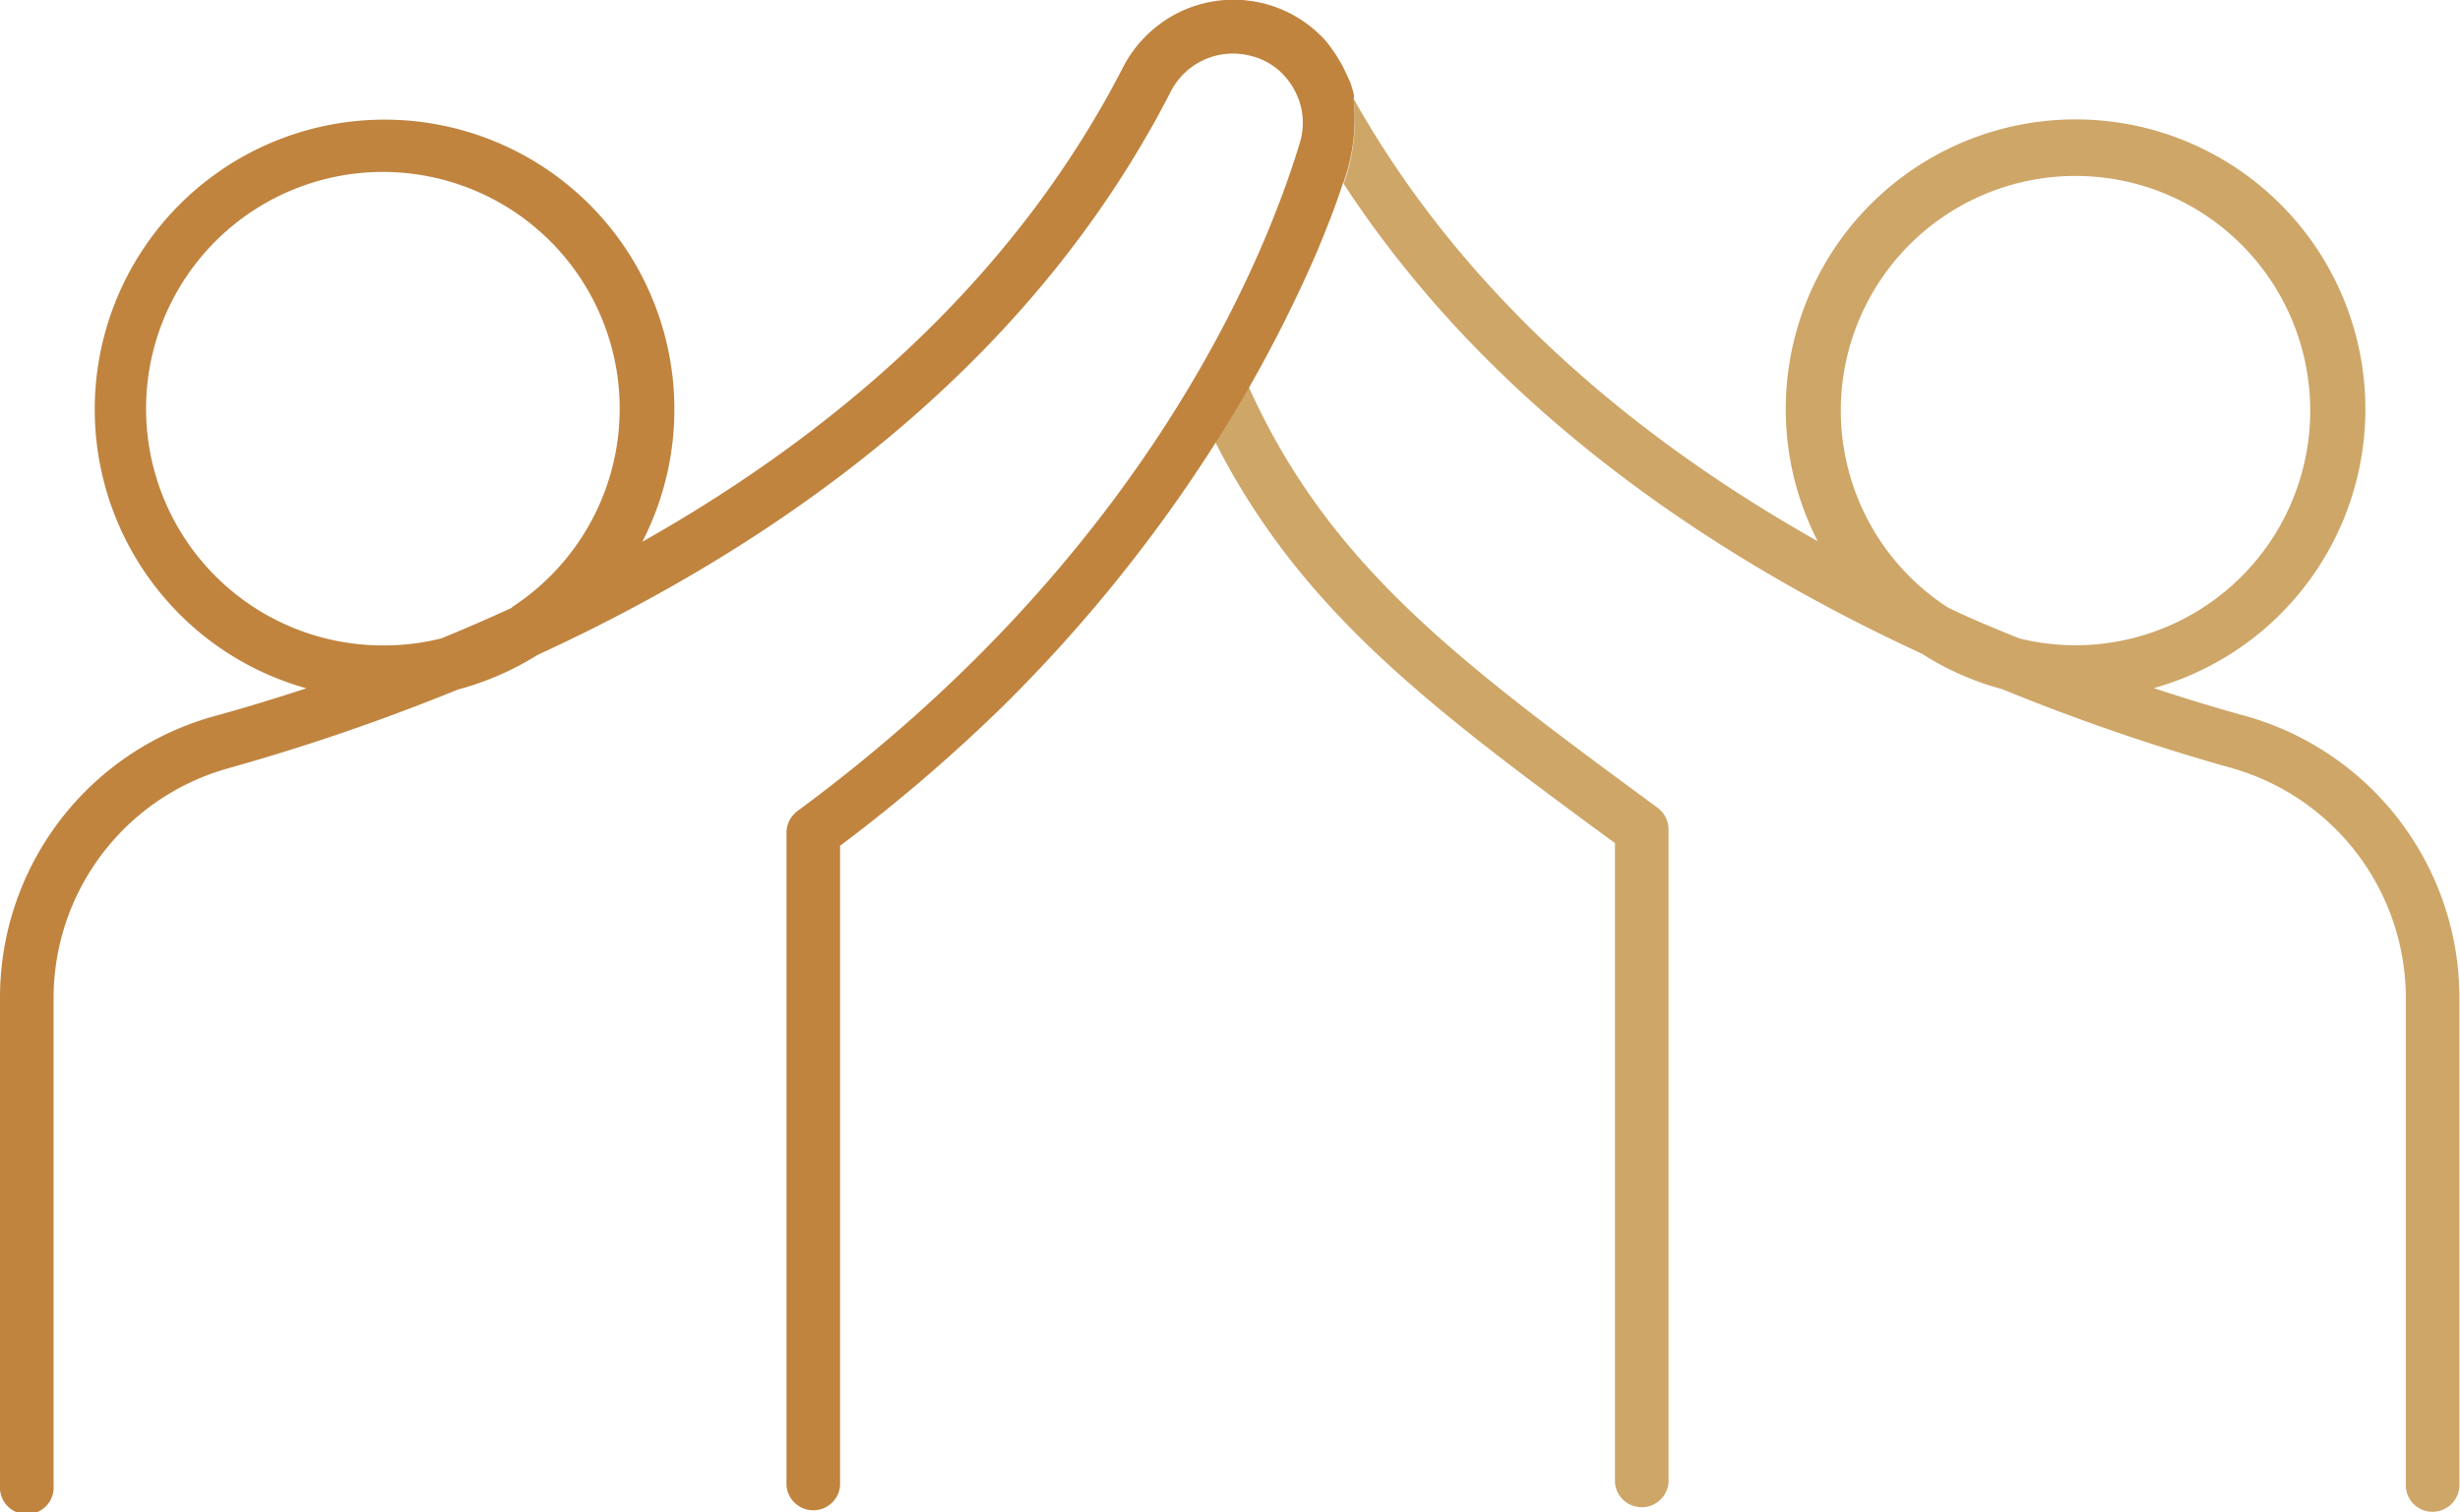
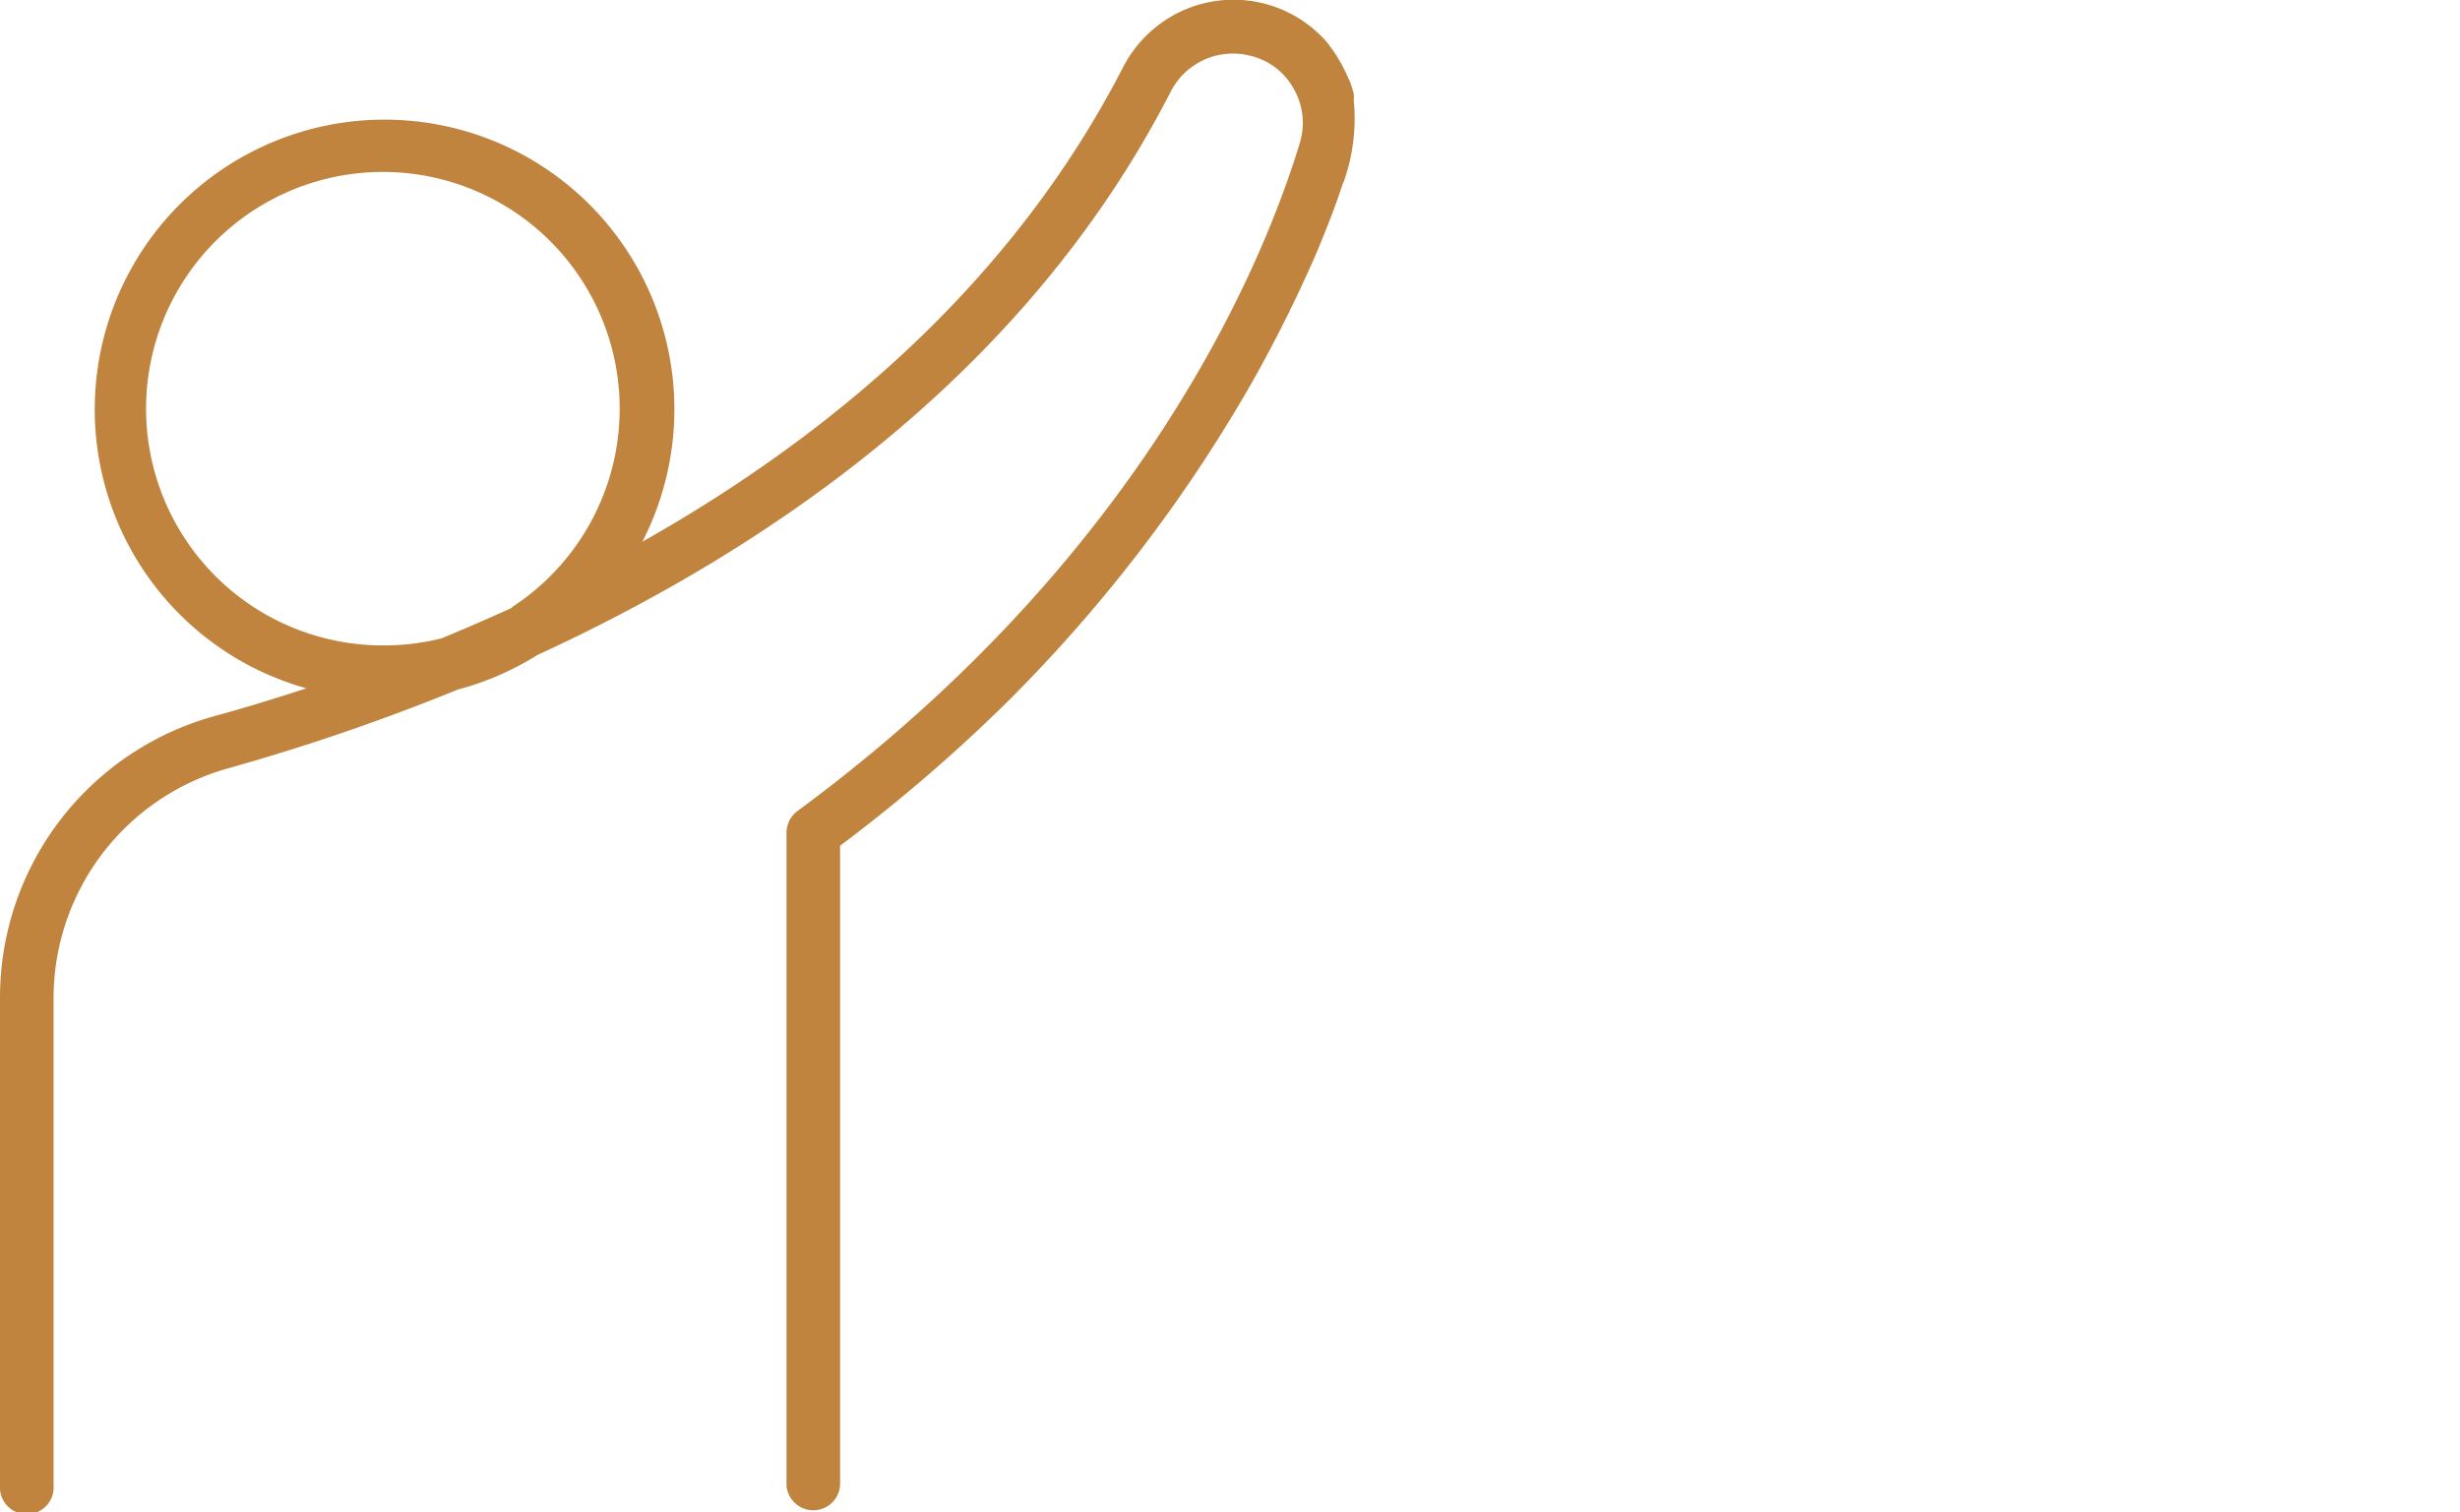
<svg xmlns="http://www.w3.org/2000/svg" viewBox="0 0 129.02 79.32">
  <defs>
    <style>
      .cls-1 {
        fill: none;
      }

      .cls-2 {
        fill: #c0843f;
      }

      .cls-3 {
        fill: #cea668;
      }
    </style>
  </defs>
  <g id="Layer_2" data-name="Layer 2">
    <g id="_3" data-name="3">
      <g>
        <path class="cls-1" d="M20.13,9.06a12.4,12.4,0,1,0,3,24.43c1.22-.5,2.46-1,3.71-1.61A12.4,12.4,0,0,0,20.13,9.06Z" />
        <path class="cls-1" d="M69.05,13.29c.55-1.27,1-2.53,1.42-3.63l0-.05C70,10.85,69.55,12.08,69.05,13.29Z" />
        <path class="cls-1" d="M121.24,21.47a12.38,12.38,0,1,0-19.08,10.4c1.27.58,2.52,1.12,3.74,1.62a12.38,12.38,0,0,0,15.34-12Z" />
-         <path class="cls-1" d="M70.78,4.32q.1.3.18.6A5.26,5.26,0,0,0,70.78,4.32Z" />
        <path class="cls-2" d="M70.26,3.19a6.46,6.46,0,0,0-.71-1,14.47,14.47,0,0,1,1.23,2.11A6.79,6.79,0,0,0,70.26,3.19Z" />
-         <path class="cls-3" d="M52.38,36.89A76.77,76.77,0,0,0,63.64,23c4.48,8.91,11.2,14,21.06,21.23V77.78a1.41,1.41,0,0,0,2.81,0V43.52a1.42,1.42,0,0,0-.57-1.14c-10.34-7.61-17.17-12.65-21.41-22a1,1,0,0,0-.17-.28,60.77,60.77,0,0,0,3.42-7,67.91,67.91,0,0,1-3.5,7A78.84,78.84,0,0,1,52.38,36.89Z" />
        <polygon class="cls-2" points="20.17 33.86 20.17 33.86 20.17 33.86 20.17 33.86" />
-         <path class="cls-3" d="M117.8,37.57c-1.49-.41-3.11-.9-4.84-1.47A15.2,15.2,0,1,0,94.22,25.56a15.69,15.69,0,0,0,1.11,2.83C86.11,23.19,76.93,15.75,71,5.19A2.56,2.56,0,0,0,71,4.92a1.86,1.86,0,0,1,0,.33,9.9,9.9,0,0,1-.53,4.39v0c7.8,11.93,19.59,19.7,30.32,24.65A14.89,14.89,0,0,0,105,36.15a110.49,110.49,0,0,0,12,4.13,12.56,12.56,0,0,1,9.18,12V77.91a1.39,1.39,0,0,0,1.4,1.4,1.41,1.41,0,0,0,1.41-1.4V52.32A15.36,15.36,0,0,0,117.8,37.57Zm-11.9-4.08c-1.22-.5-2.47-1-3.74-1.62a12.31,12.31,0,1,1,3.74,1.62Z" />
        <path class="cls-2" d="M71,5.25a1.86,1.86,0,0,0,0-.33q-.08-.3-.18-.6a14.47,14.47,0,0,0-1.23-2.11A6.5,6.5,0,0,0,61.37.9,6.58,6.58,0,0,0,58.9,3.53C53,15,43.39,22.94,33.69,28.42A15.2,15.2,0,1,0,13.23,35a15.35,15.35,0,0,0,2.84,1.11c-1.75.57-3.39,1.07-4.9,1.48A15.32,15.32,0,0,0,0,52.32V77.91a1.41,1.41,0,1,0,2.81,0V52.32a12.52,12.52,0,0,1,9.11-12A112.08,112.08,0,0,0,24,36.18a15.31,15.31,0,0,0,4.19-1.82C40.39,28.75,53.84,19.56,61.4,4.81a3.66,3.66,0,0,1,4.11-1.9,3.52,3.52,0,0,1,2.32,1.71,3.59,3.59,0,0,1,.34,2.88c-1.83,6.05-8.06,21.58-26.35,35.05a1.07,1.07,0,0,0-.16.14,1.43,1.43,0,0,0-.41,1V77.94a1.41,1.41,0,0,0,2.81,0V44.37A86.21,86.21,0,0,0,52.65,37a78.94,78.94,0,0,0,12.9-16.74,73.08,73.08,0,0,0,3.5-7c.5-1.21,1-2.44,1.39-3.68l0,.05v0A9.9,9.9,0,0,0,71,5.25ZM26.86,31.88c-1.25.57-2.49,1.11-3.71,1.61a12.41,12.41,0,0,1-3,.37h0a12.42,12.42,0,1,1,6.69-2Z" />
      </g>
    </g>
  </g>
</svg>